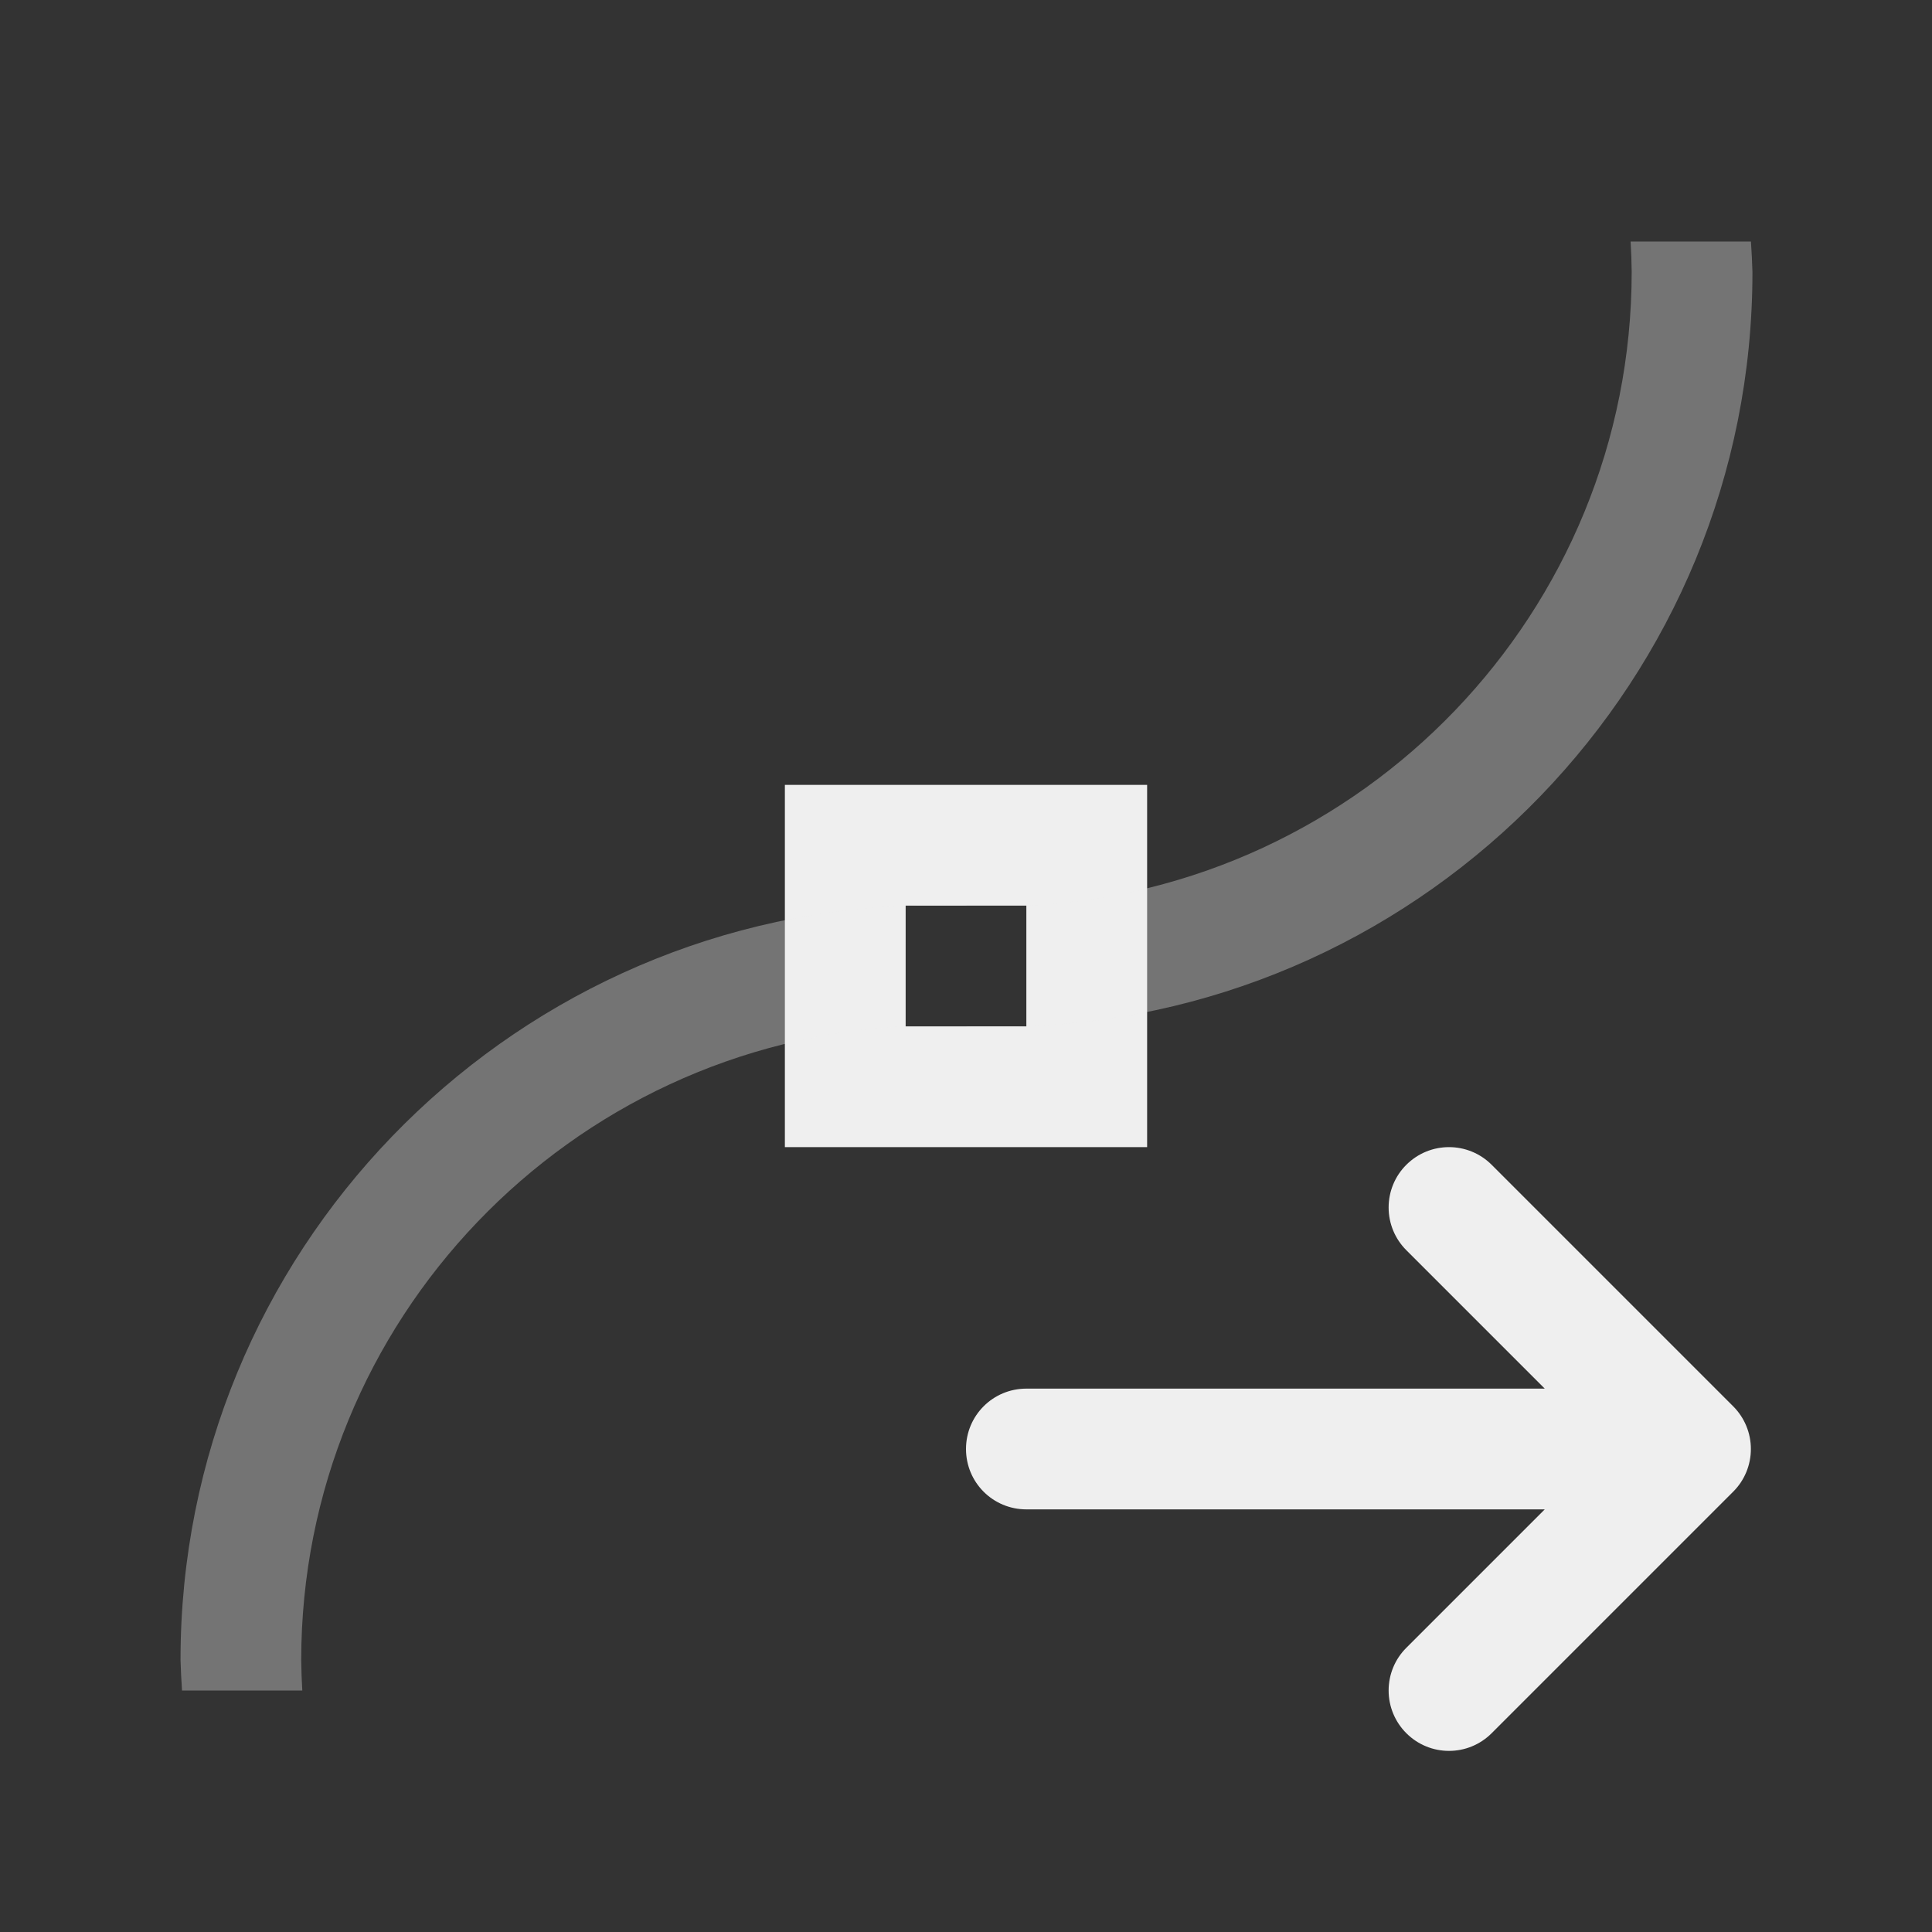
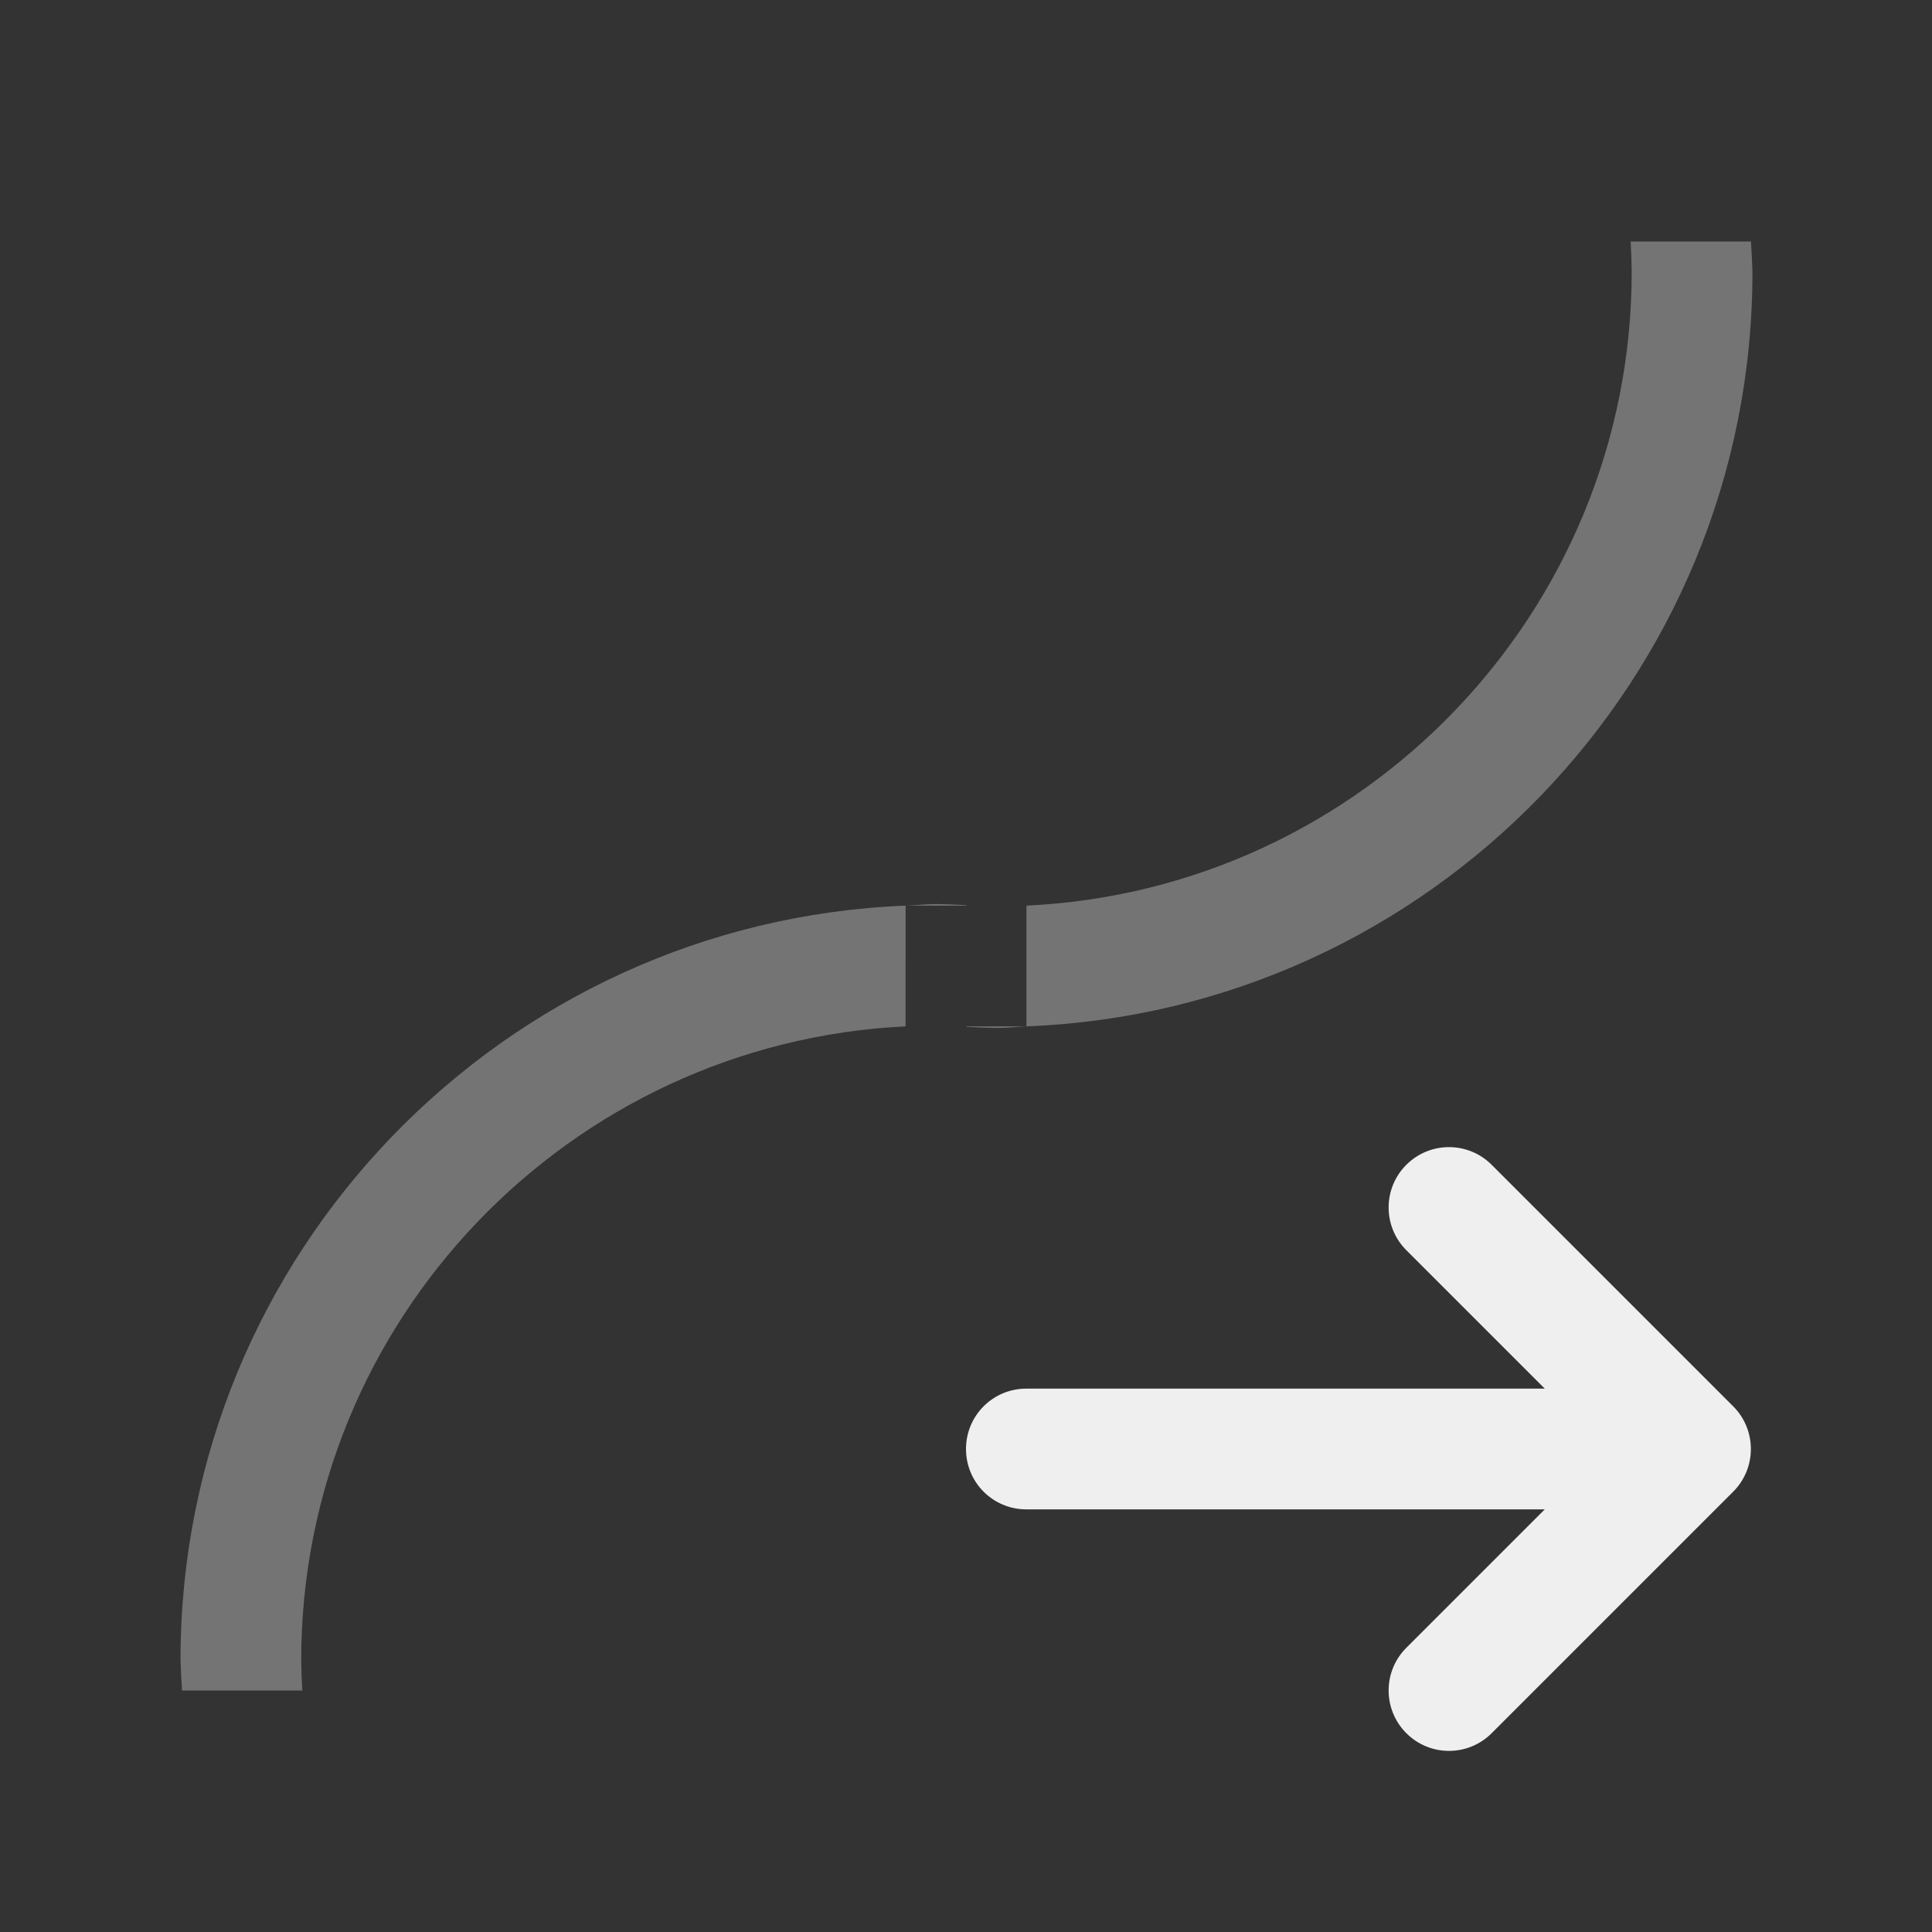
<svg xmlns="http://www.w3.org/2000/svg" height="32" viewBox="0 0 32 32" width="32">
  <rect x="0" y="0" width="32" height="32" fill="#333333" stroke="none" />
  <g fill="#efefef">
-     <path d="m13 13v6h6v-6zm2 2h2v2h-2z" />
    <path d="m27.008 4c.01.167.016.333.018.5 0 5.633-4.455 10.24-10.025 10.5v2c6.674-.257 12.026-5.756 12.025-12.492-.005-.169-.013-.339-.025-.508zm-10.008 13h-.992v.008c.169.009.338.015.508.018.164 0.0.322-.019.484-.025zm-1.5-2.025c-.169-0-.333.019-.5.025h1.008v-.008c-.169-.009-.338-.015-.508-.018zm-.5.025c-6.667.265-12.01 5.762-12.01 12.492.005.169.013.339.025.508h1.992c-.01-.167-.016-.333-.018-.5 0-5.628 4.447-10.232 10.01-10.5z" opacity=".35" />
    <path d="m24 19c.256 0 .512.098.707.293l4 4c.188.188.293.441.293.707s-.105.52-.293.707l-4 4c-.391.391-1.023.391-1.414 0-.188-.188-.293-.441-.293-.707s.105-.52.293-.707l2.293-2.293h-8.586c-.554 0-1-.446-1-1s.446-1 1-1h8.586l-2.293-2.293c-.188-.188-.293-.441-.293-.707s.105-.52.293-.707c.195-.195.451-.293.707-.293z" />
  </g>
</svg>